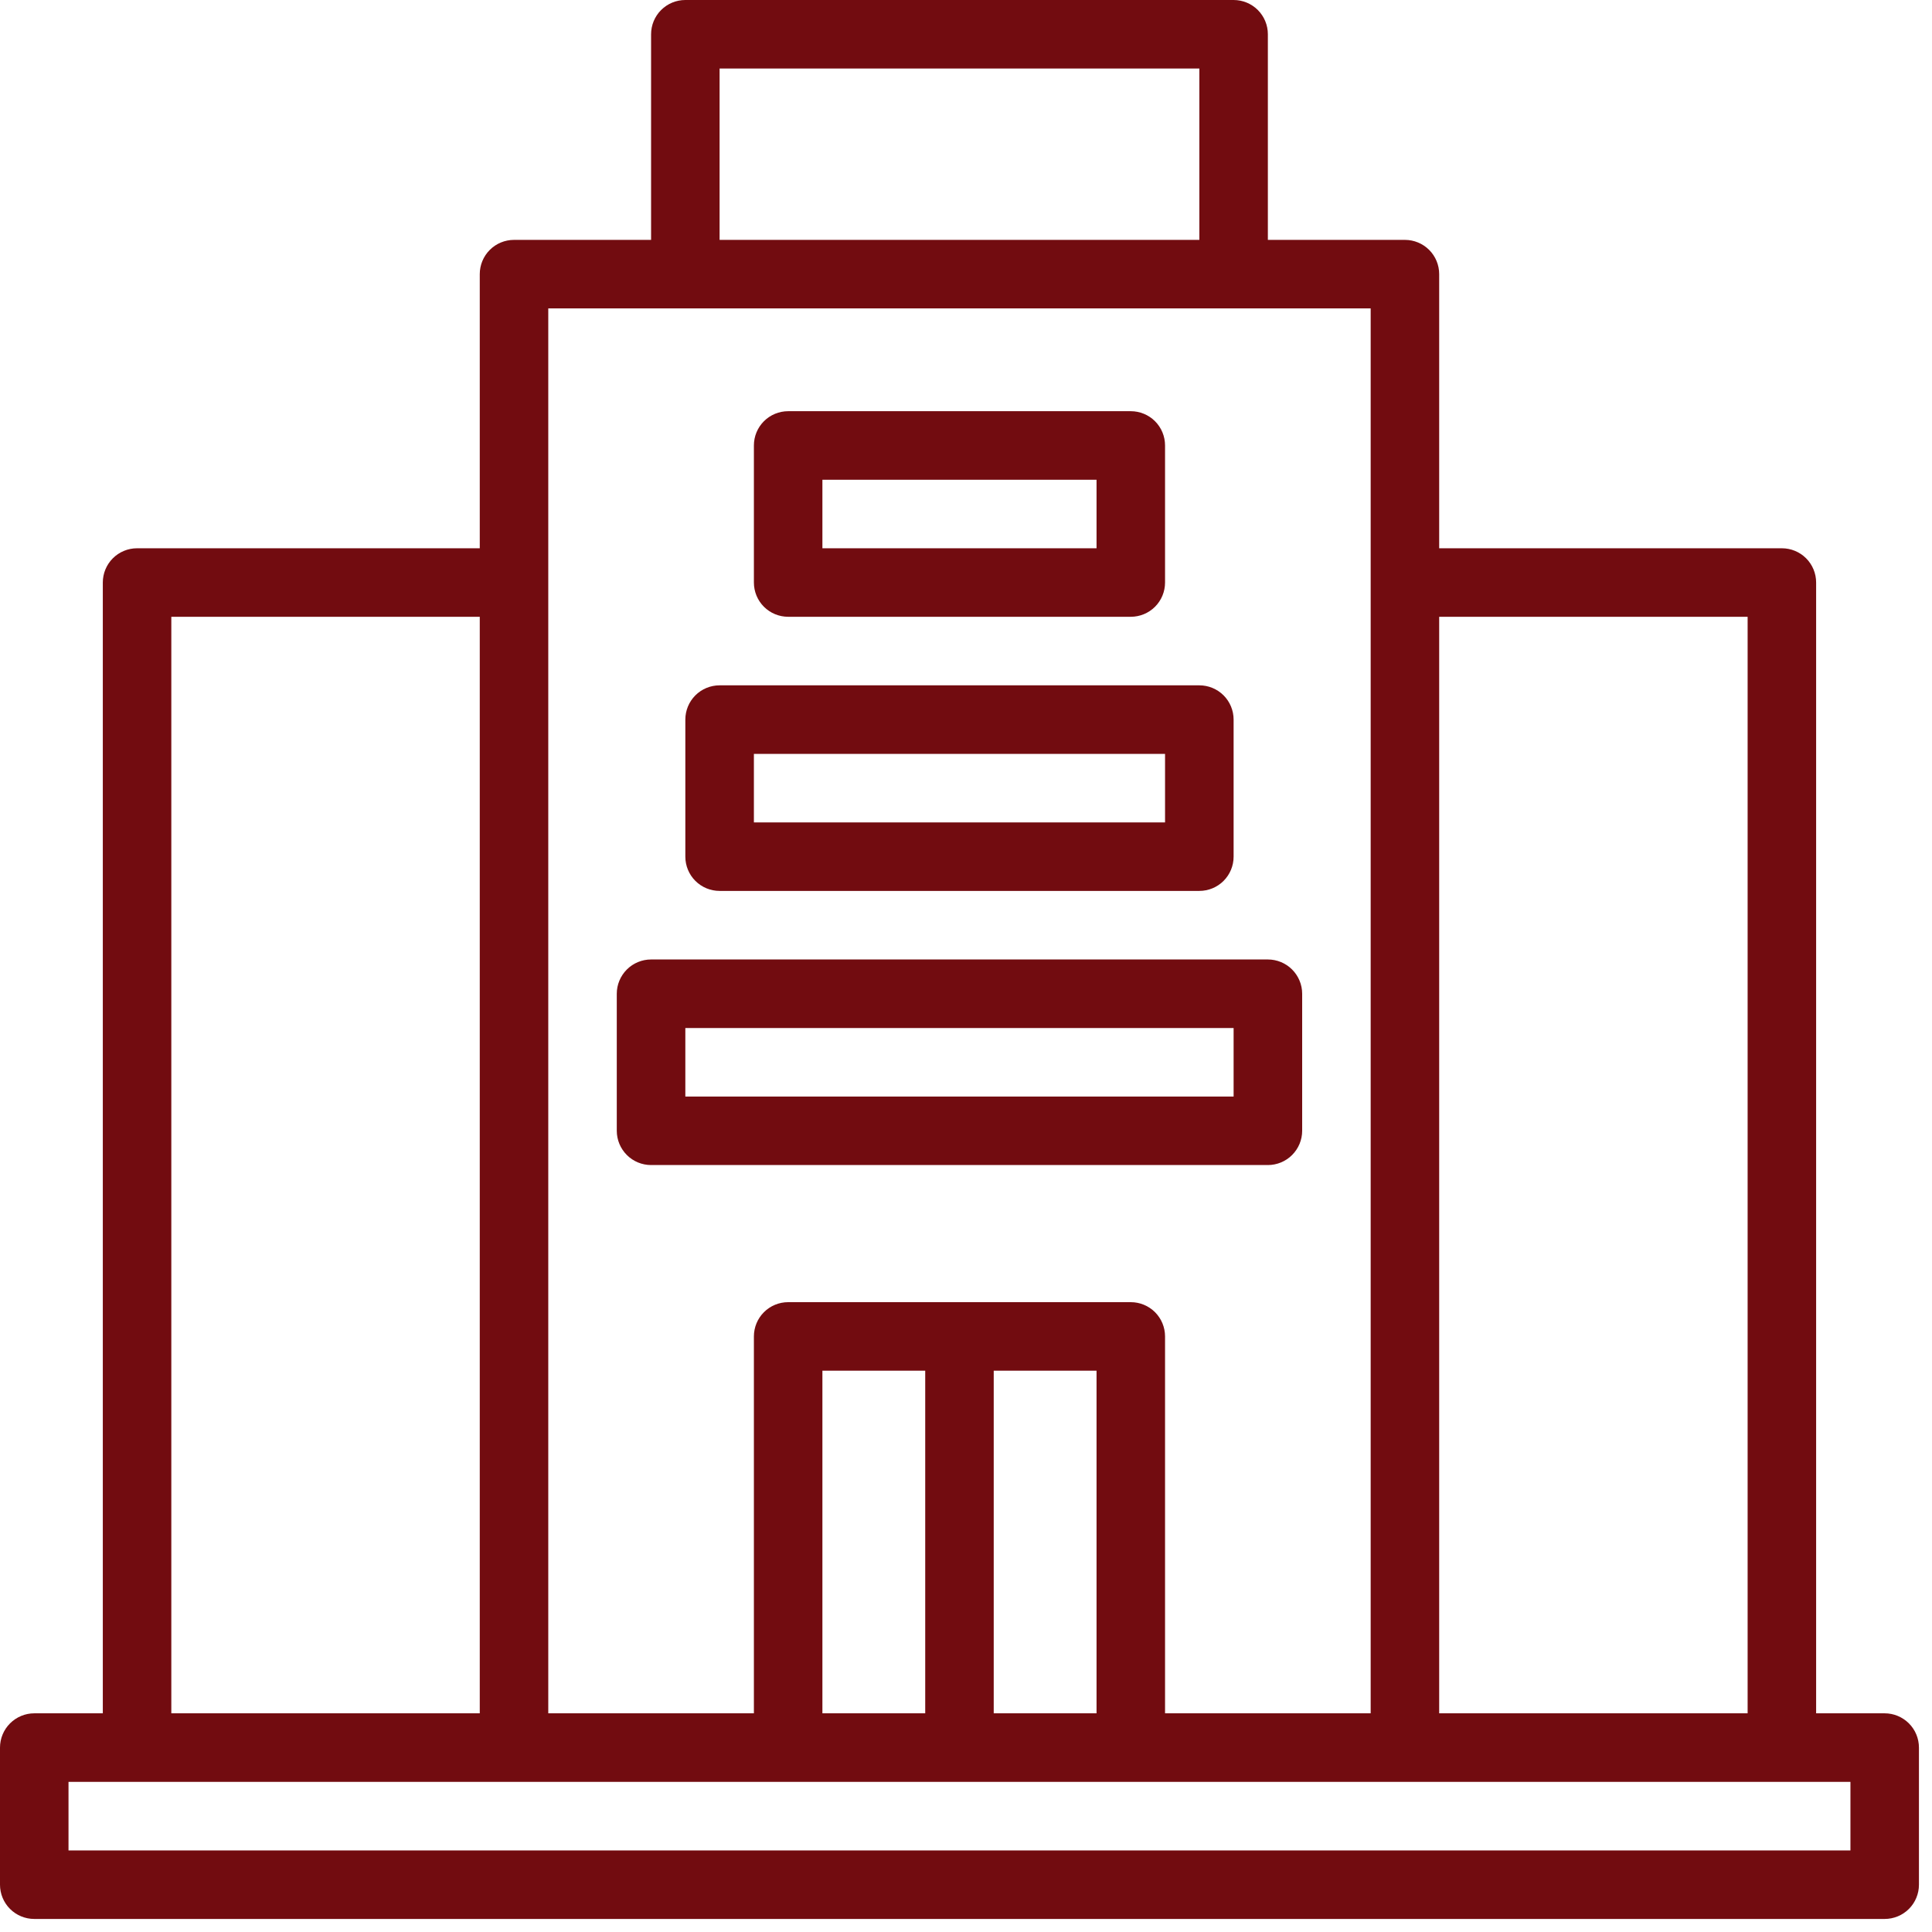
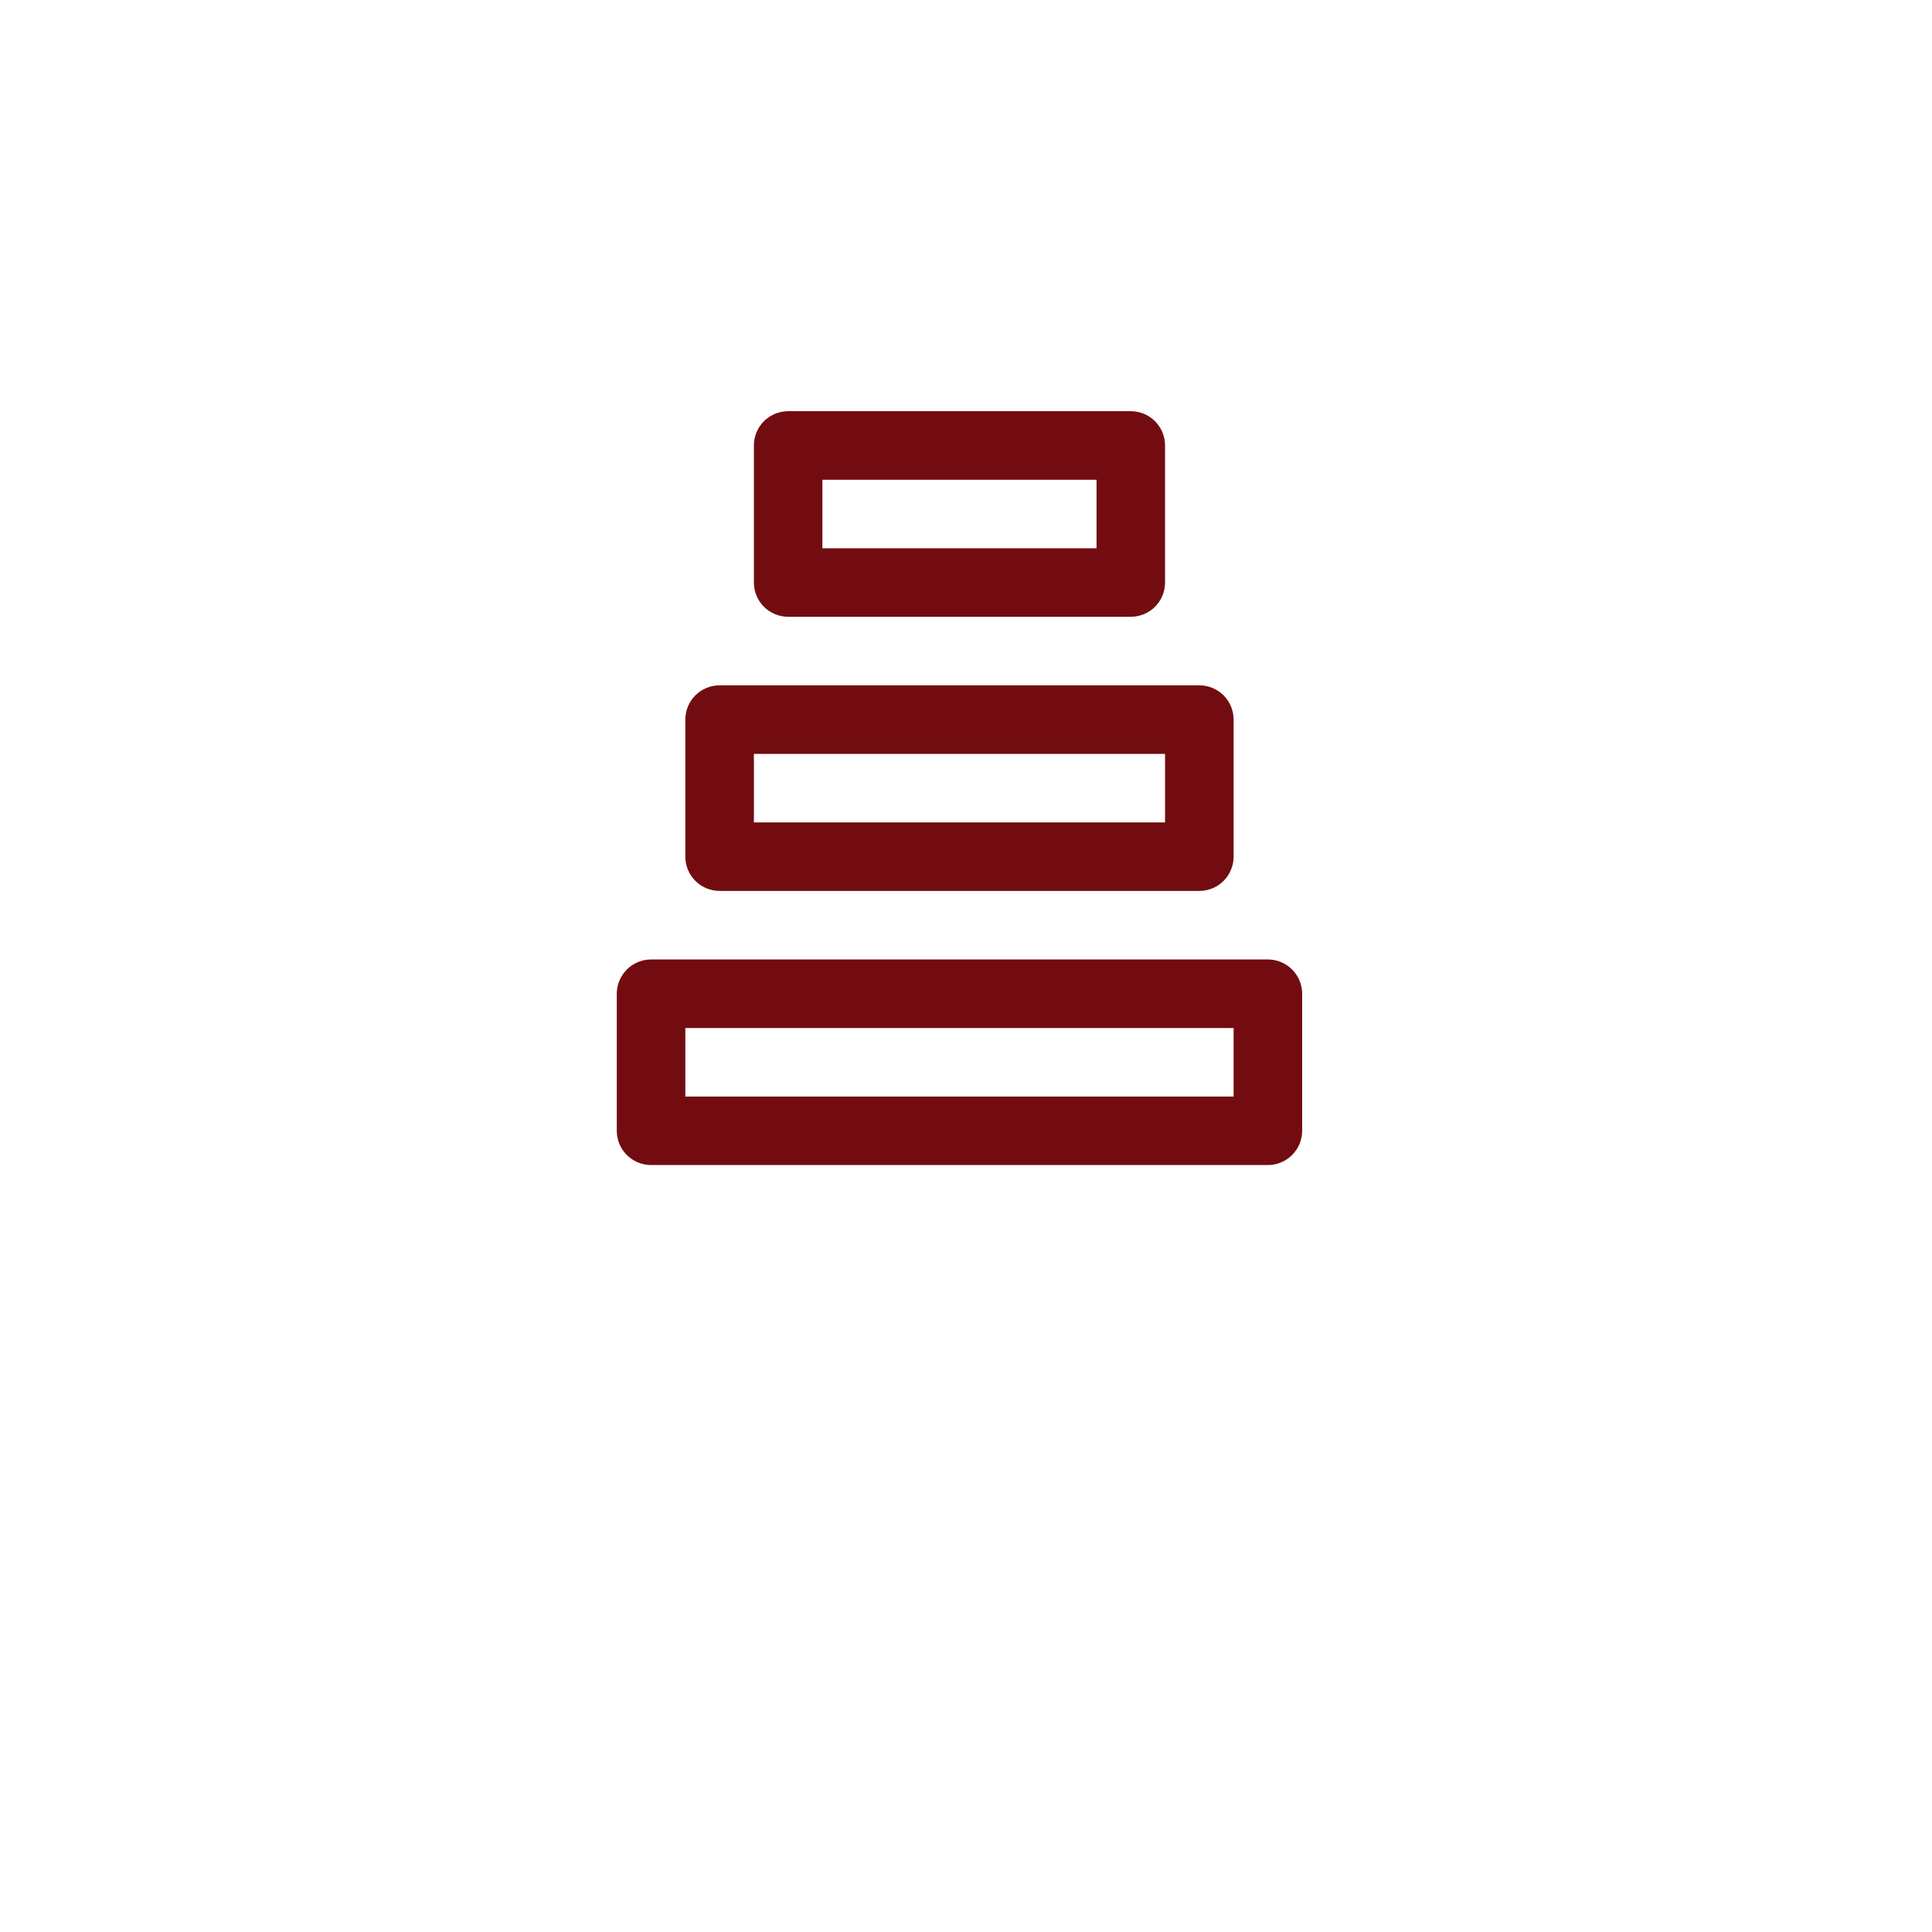
<svg xmlns="http://www.w3.org/2000/svg" preserveAspectRatio="none" width="100%" height="100%" overflow="visible" style="display: block;" viewBox="0 0 37 37" fill="none">
  <g id="Icon">
-     <path id="Vector" d="M36.094 32.812H34.781V11.156C34.781 10.982 34.712 10.815 34.589 10.692C34.466 10.569 34.299 10.5 34.125 10.5H27.562V5.25C27.562 5.076 27.493 4.909 27.37 4.786C27.247 4.663 27.08 4.594 26.906 4.594H24.281V0.656C24.281 0.482 24.212 0.315 24.089 0.192C23.966 0.069 23.799 0 23.625 0H13.125C12.951 0 12.784 0.069 12.661 0.192C12.538 0.315 12.469 0.482 12.469 0.656V4.594H9.844C9.67 4.594 9.503 4.663 9.38 4.786C9.257 4.909 9.188 5.076 9.188 5.25V10.5H2.625C2.451 10.5 2.284 10.569 2.161 10.692C2.038 10.815 1.969 10.982 1.969 11.156V32.812H0.656C0.482 32.812 0.315 32.882 0.192 33.005C0.069 33.128 0 33.295 0 33.469V36.094C0 36.268 0.069 36.435 0.192 36.558C0.315 36.681 0.482 36.75 0.656 36.75H36.094C36.268 36.75 36.435 36.681 36.558 36.558C36.681 36.435 36.75 36.268 36.75 36.094V33.469C36.75 33.295 36.681 33.128 36.558 33.005C36.435 32.882 36.268 32.812 36.094 32.812ZM33.469 11.812V32.812H27.562V11.812H33.469ZM13.781 1.312H22.969V4.594H13.781V1.312ZM10.5 5.906H26.25V32.812H22.312V25.594C22.312 25.42 22.243 25.253 22.12 25.13C21.997 25.007 21.83 24.938 21.656 24.938H15.094C14.92 24.938 14.753 25.007 14.63 25.13C14.507 25.253 14.438 25.42 14.438 25.594V32.812H10.5V5.906ZM19.031 32.812V26.25H21V32.812H19.031ZM15.75 32.812V26.25H17.719V32.812H15.75ZM3.281 11.812H9.188V32.812H3.281V11.812ZM35.438 35.438H1.312V34.125H35.438V35.438Z" fill="#720C10" />
    <path id="Vector_2" d="M12.469 22.312H24.281C24.455 22.312 24.622 22.243 24.745 22.12C24.868 21.997 24.938 21.83 24.938 21.656V19.031C24.938 18.857 24.868 18.69 24.745 18.567C24.622 18.444 24.455 18.375 24.281 18.375H12.469C12.295 18.375 12.128 18.444 12.005 18.567C11.882 18.69 11.812 18.857 11.812 19.031V21.656C11.812 21.83 11.882 21.997 12.005 22.12C12.128 22.243 12.295 22.312 12.469 22.312ZM13.125 19.688H23.625V21H13.125V19.688Z" fill="#720C10" />
    <path id="Vector_3" d="M13.781 17.062H22.969C23.143 17.062 23.31 16.993 23.433 16.87C23.556 16.747 23.625 16.58 23.625 16.406V13.781C23.625 13.607 23.556 13.44 23.433 13.317C23.31 13.194 23.143 13.125 22.969 13.125H13.781C13.607 13.125 13.44 13.194 13.317 13.317C13.194 13.44 13.125 13.607 13.125 13.781V16.406C13.125 16.58 13.194 16.747 13.317 16.87C13.44 16.993 13.607 17.062 13.781 17.062ZM14.438 14.438H22.312V15.75H14.438V14.438Z" fill="#720C10" />
    <path id="Vector_4" d="M15.094 11.812H21.656C21.83 11.812 21.997 11.743 22.12 11.62C22.243 11.497 22.312 11.33 22.312 11.156V8.531C22.312 8.357 22.243 8.19 22.12 8.067C21.997 7.944 21.83 7.875 21.656 7.875H15.094C14.92 7.875 14.753 7.944 14.63 8.067C14.507 8.19 14.438 8.357 14.438 8.531V11.156C14.438 11.33 14.507 11.497 14.63 11.62C14.753 11.743 14.92 11.812 15.094 11.812ZM15.75 9.188H21V10.5H15.75V9.188Z" fill="#720C10" />
  </g>
</svg>